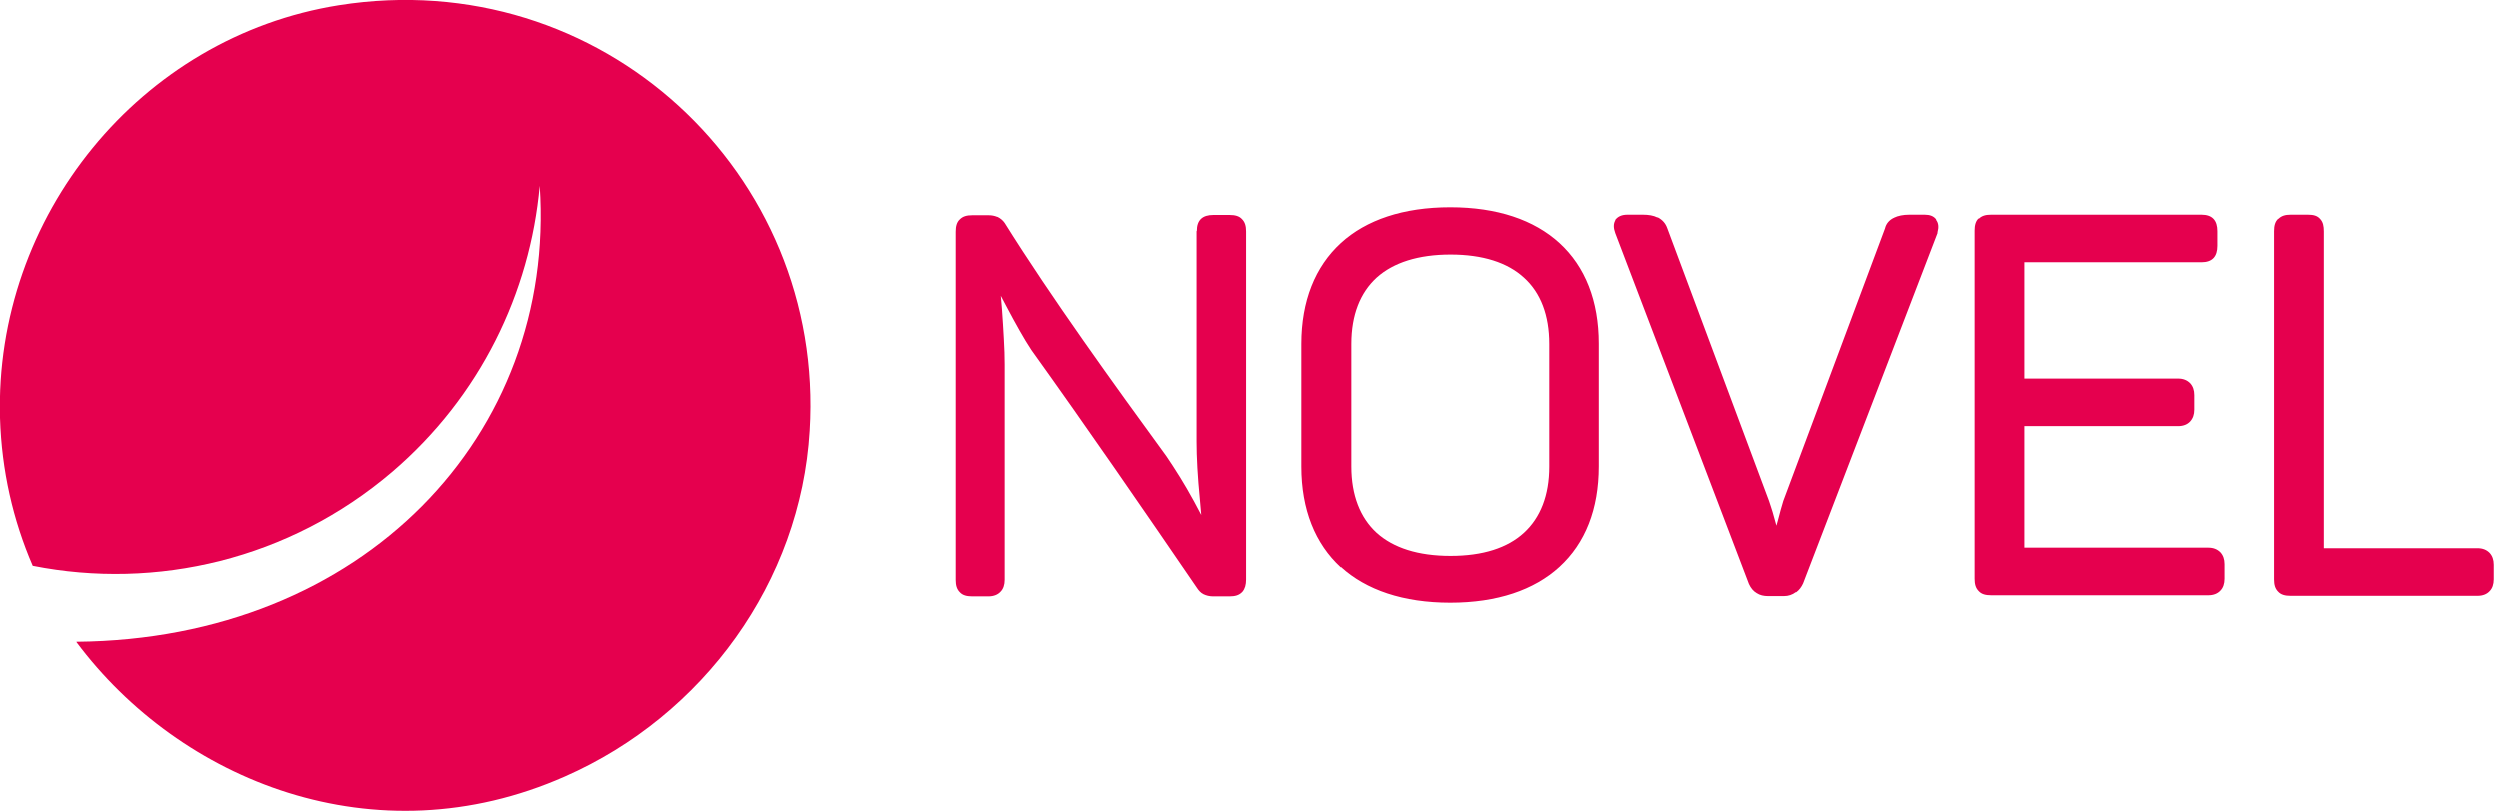
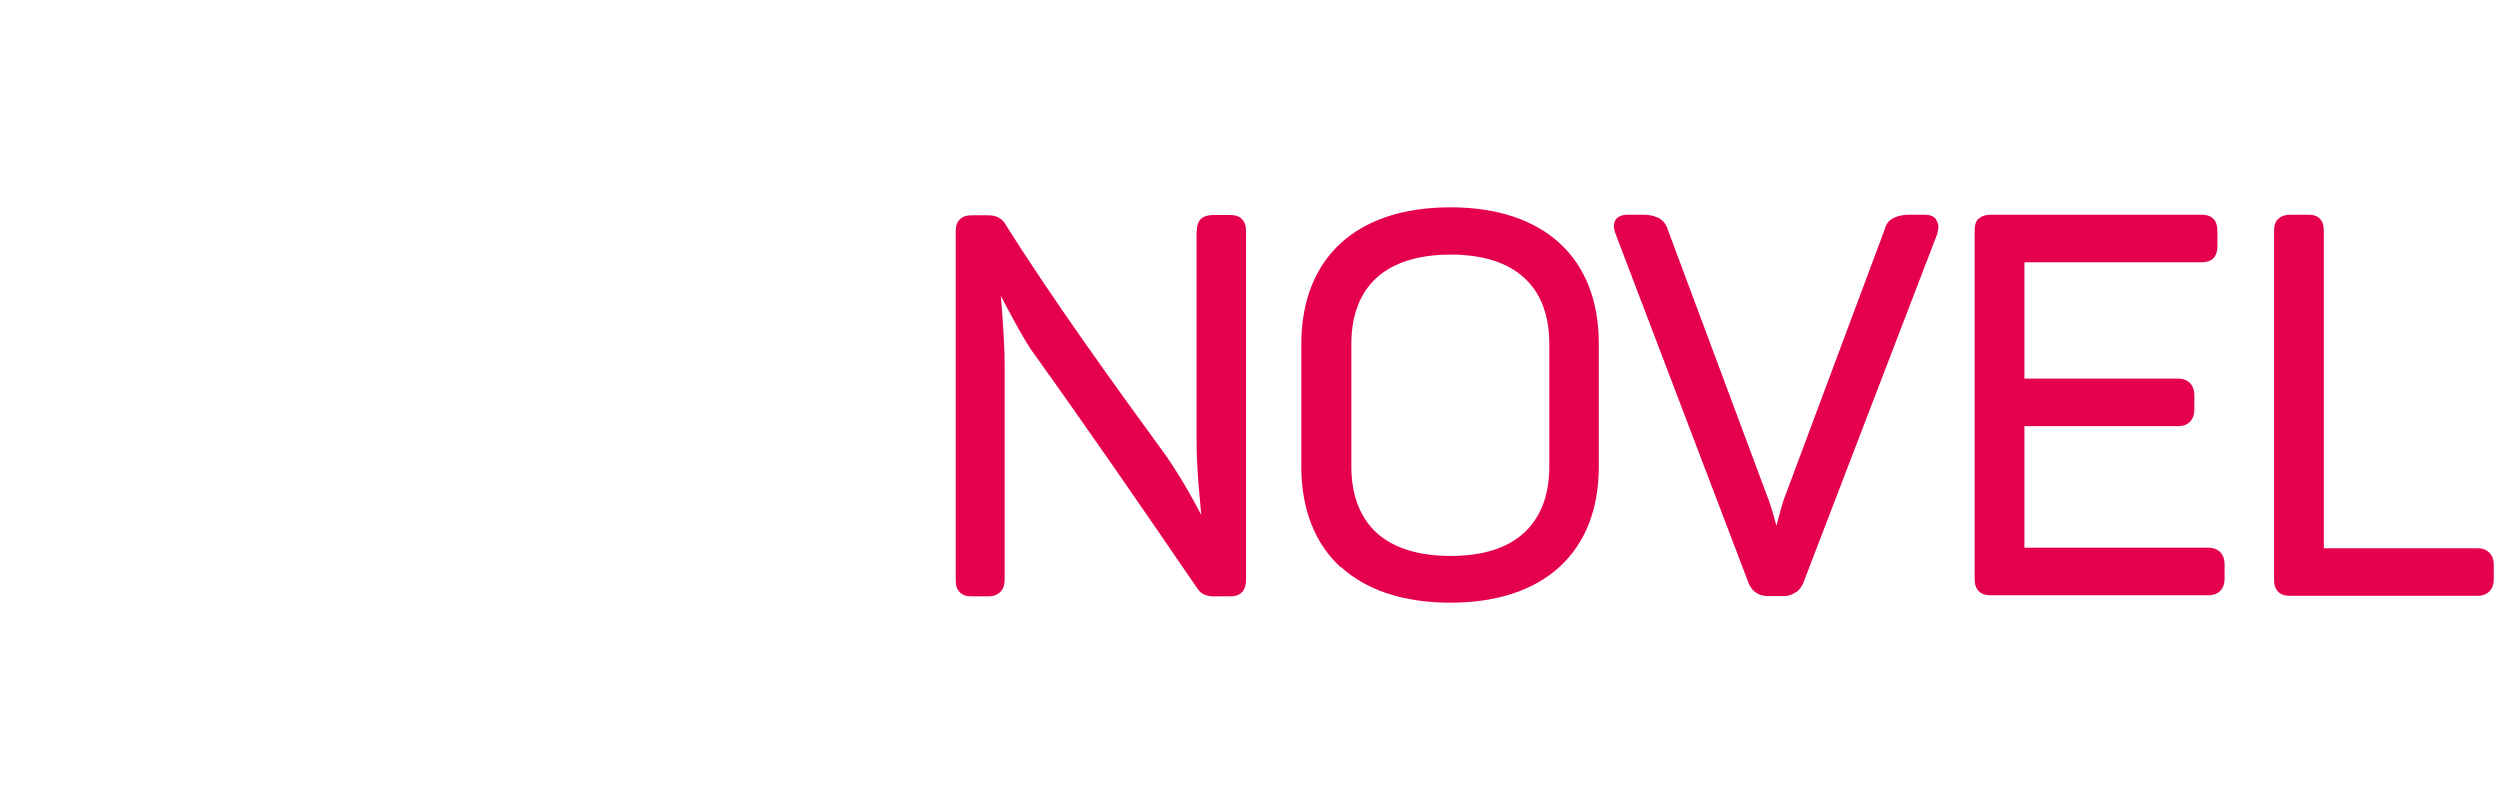
<svg xmlns="http://www.w3.org/2000/svg" width="185" height="60" viewBox="0 0 185 60" fill="none">
  <g clip-path="url(#clip0_1136_2854)">
-     <path fill-rule="evenodd" clip-rule="evenodd" d="M5.657 47.507C13.307 57.761 27.732 63.682 41.811 57.456C52.066 52.94 59.248 43.051 59.919 31.881C61.099 12.818 44.477 -2.686 25.087 0.386C10.357 2.726 -0.427 16.032 0.001 30.946C0.123 34.832 0.957 38.474 2.422 41.871C11.557 43.682 21.404 41.424 29.034 34.913C35.545 29.338 39.227 21.668 39.94 13.753C41.181 32.166 26.898 47.304 5.657 47.487" fill="#E5004E" />
    <path d="M112.778 39.43C113.998 38.311 114.649 36.663 114.649 34.527V25.453C114.649 23.337 114.019 21.668 112.778 20.549C111.557 19.43 109.726 18.84 107.345 18.84C104.965 18.84 103.113 19.43 101.872 20.549C100.651 21.668 100 23.316 100 25.453V34.527C100 36.643 100.651 38.311 101.872 39.43C103.113 40.549 104.944 41.139 107.345 41.139C109.746 41.139 111.557 40.549 112.778 39.43ZM99.227 41.994C97.315 40.244 96.297 37.701 96.297 34.527V25.453C96.297 22.279 97.315 19.735 99.227 17.986C101.099 16.277 103.846 15.341 107.325 15.341C110.804 15.341 113.53 16.277 115.402 17.986C117.315 19.735 118.312 22.279 118.312 25.432V34.507C118.312 37.681 117.315 40.203 115.402 41.953C113.53 43.662 110.804 44.598 107.325 44.598C103.846 44.598 101.099 43.662 99.227 41.953V41.994ZM140.163 16.114C140.448 15.972 140.835 15.89 141.303 15.89H142.422C142.808 15.89 143.093 15.992 143.276 16.236V16.277C143.459 16.521 143.48 16.826 143.378 17.192V17.253L133.429 43.174C133.307 43.438 133.144 43.662 132.92 43.825H132.879C132.635 44.008 132.35 44.11 132.004 44.11H130.845C130.519 44.11 130.234 44.049 129.99 43.886C129.746 43.744 129.563 43.52 129.421 43.215L119.532 17.253C119.39 16.867 119.39 16.562 119.532 16.317V16.277C119.736 16.012 120.021 15.89 120.448 15.89H121.567C121.994 15.89 122.361 15.951 122.645 16.094H122.686C123.032 16.277 123.256 16.541 123.378 16.887L130.906 37.07C130.987 37.335 131.089 37.599 131.17 37.884C131.252 38.189 131.353 38.515 131.455 38.901L131.557 38.535C131.699 37.965 131.842 37.477 131.964 37.07L139.492 16.907C139.573 16.562 139.797 16.297 140.122 16.134H140.143L140.163 16.114ZM146.43 16.195C146.653 15.972 146.938 15.89 147.345 15.89H162.91C163.724 15.89 164.09 16.317 164.09 17.111V18.189C164.09 18.983 163.724 19.41 162.91 19.41H149.807V28.016H161.18C161.567 28.016 161.852 28.138 162.076 28.362C162.279 28.586 162.381 28.871 162.381 29.237V30.315C162.381 30.682 162.279 30.966 162.076 31.19C161.872 31.414 161.567 31.536 161.18 31.536H149.807V40.529H163.418C163.805 40.529 164.09 40.651 164.314 40.875C164.517 41.099 164.619 41.383 164.619 41.75V42.828C164.619 43.194 164.517 43.499 164.314 43.703C164.11 43.927 163.805 44.049 163.418 44.049H147.345C146.938 44.049 146.633 43.968 146.43 43.744C146.206 43.52 146.124 43.235 146.124 42.828V17.07C146.124 16.663 146.206 16.358 146.43 16.155V16.195ZM168.607 16.195C168.831 15.972 169.115 15.89 169.522 15.89H170.784C171.211 15.89 171.496 15.972 171.699 16.216C171.903 16.439 171.964 16.724 171.964 17.131V40.57H183.337C183.724 40.57 184.009 40.692 184.232 40.916C184.436 41.139 184.538 41.424 184.538 41.791V42.869C184.538 43.235 184.436 43.54 184.232 43.744C184.029 43.968 183.724 44.09 183.337 44.09H169.502C169.095 44.09 168.79 44.008 168.586 43.784C168.363 43.561 168.281 43.276 168.281 42.869V17.111C168.281 16.704 168.363 16.399 168.586 16.195H168.607ZM88.566 17.091C88.566 16.277 88.993 15.911 89.787 15.911H90.987C91.394 15.911 91.699 15.992 91.903 16.216C92.126 16.439 92.208 16.724 92.208 17.131V42.889C92.208 43.276 92.126 43.561 91.943 43.784L91.903 43.825C91.679 44.049 91.394 44.13 90.987 44.13H89.766C89.502 44.13 89.258 44.069 89.054 43.968C88.851 43.866 88.708 43.703 88.586 43.52C84.578 37.66 80.448 31.658 76.318 25.9C76.053 25.493 75.748 25.005 75.443 24.456C75.138 23.906 74.792 23.296 74.446 22.625L74.059 21.892L74.141 22.848C74.202 23.642 74.243 24.374 74.283 25.087C74.324 25.778 74.344 26.409 74.344 26.958V42.91C74.344 43.276 74.243 43.581 74.039 43.784C73.836 44.008 73.53 44.13 73.144 44.13H71.943C71.537 44.13 71.231 44.049 71.028 43.825C70.804 43.601 70.723 43.316 70.723 42.91V17.152C70.723 16.745 70.804 16.439 71.028 16.236C71.252 16.012 71.537 15.931 71.943 15.931H73.164C73.388 15.931 73.591 15.972 73.795 16.053H73.815C74.019 16.155 74.202 16.297 74.344 16.5C77.762 21.974 82.462 28.484 86.308 33.754C86.613 34.202 86.959 34.73 87.325 35.321C87.65 35.849 87.996 36.44 88.362 37.111L88.891 38.108L88.79 36.948C88.708 36.114 88.647 35.341 88.607 34.629C88.566 33.896 88.546 33.245 88.546 32.675V17.111L88.566 17.091Z" fill="#E5004E" />
  </g>
  <defs>
    <clipPath id="clip0_1136_2854">
      <rect width="184.557" height="60" fill="white" />
    </clipPath>
  </defs>
</svg>